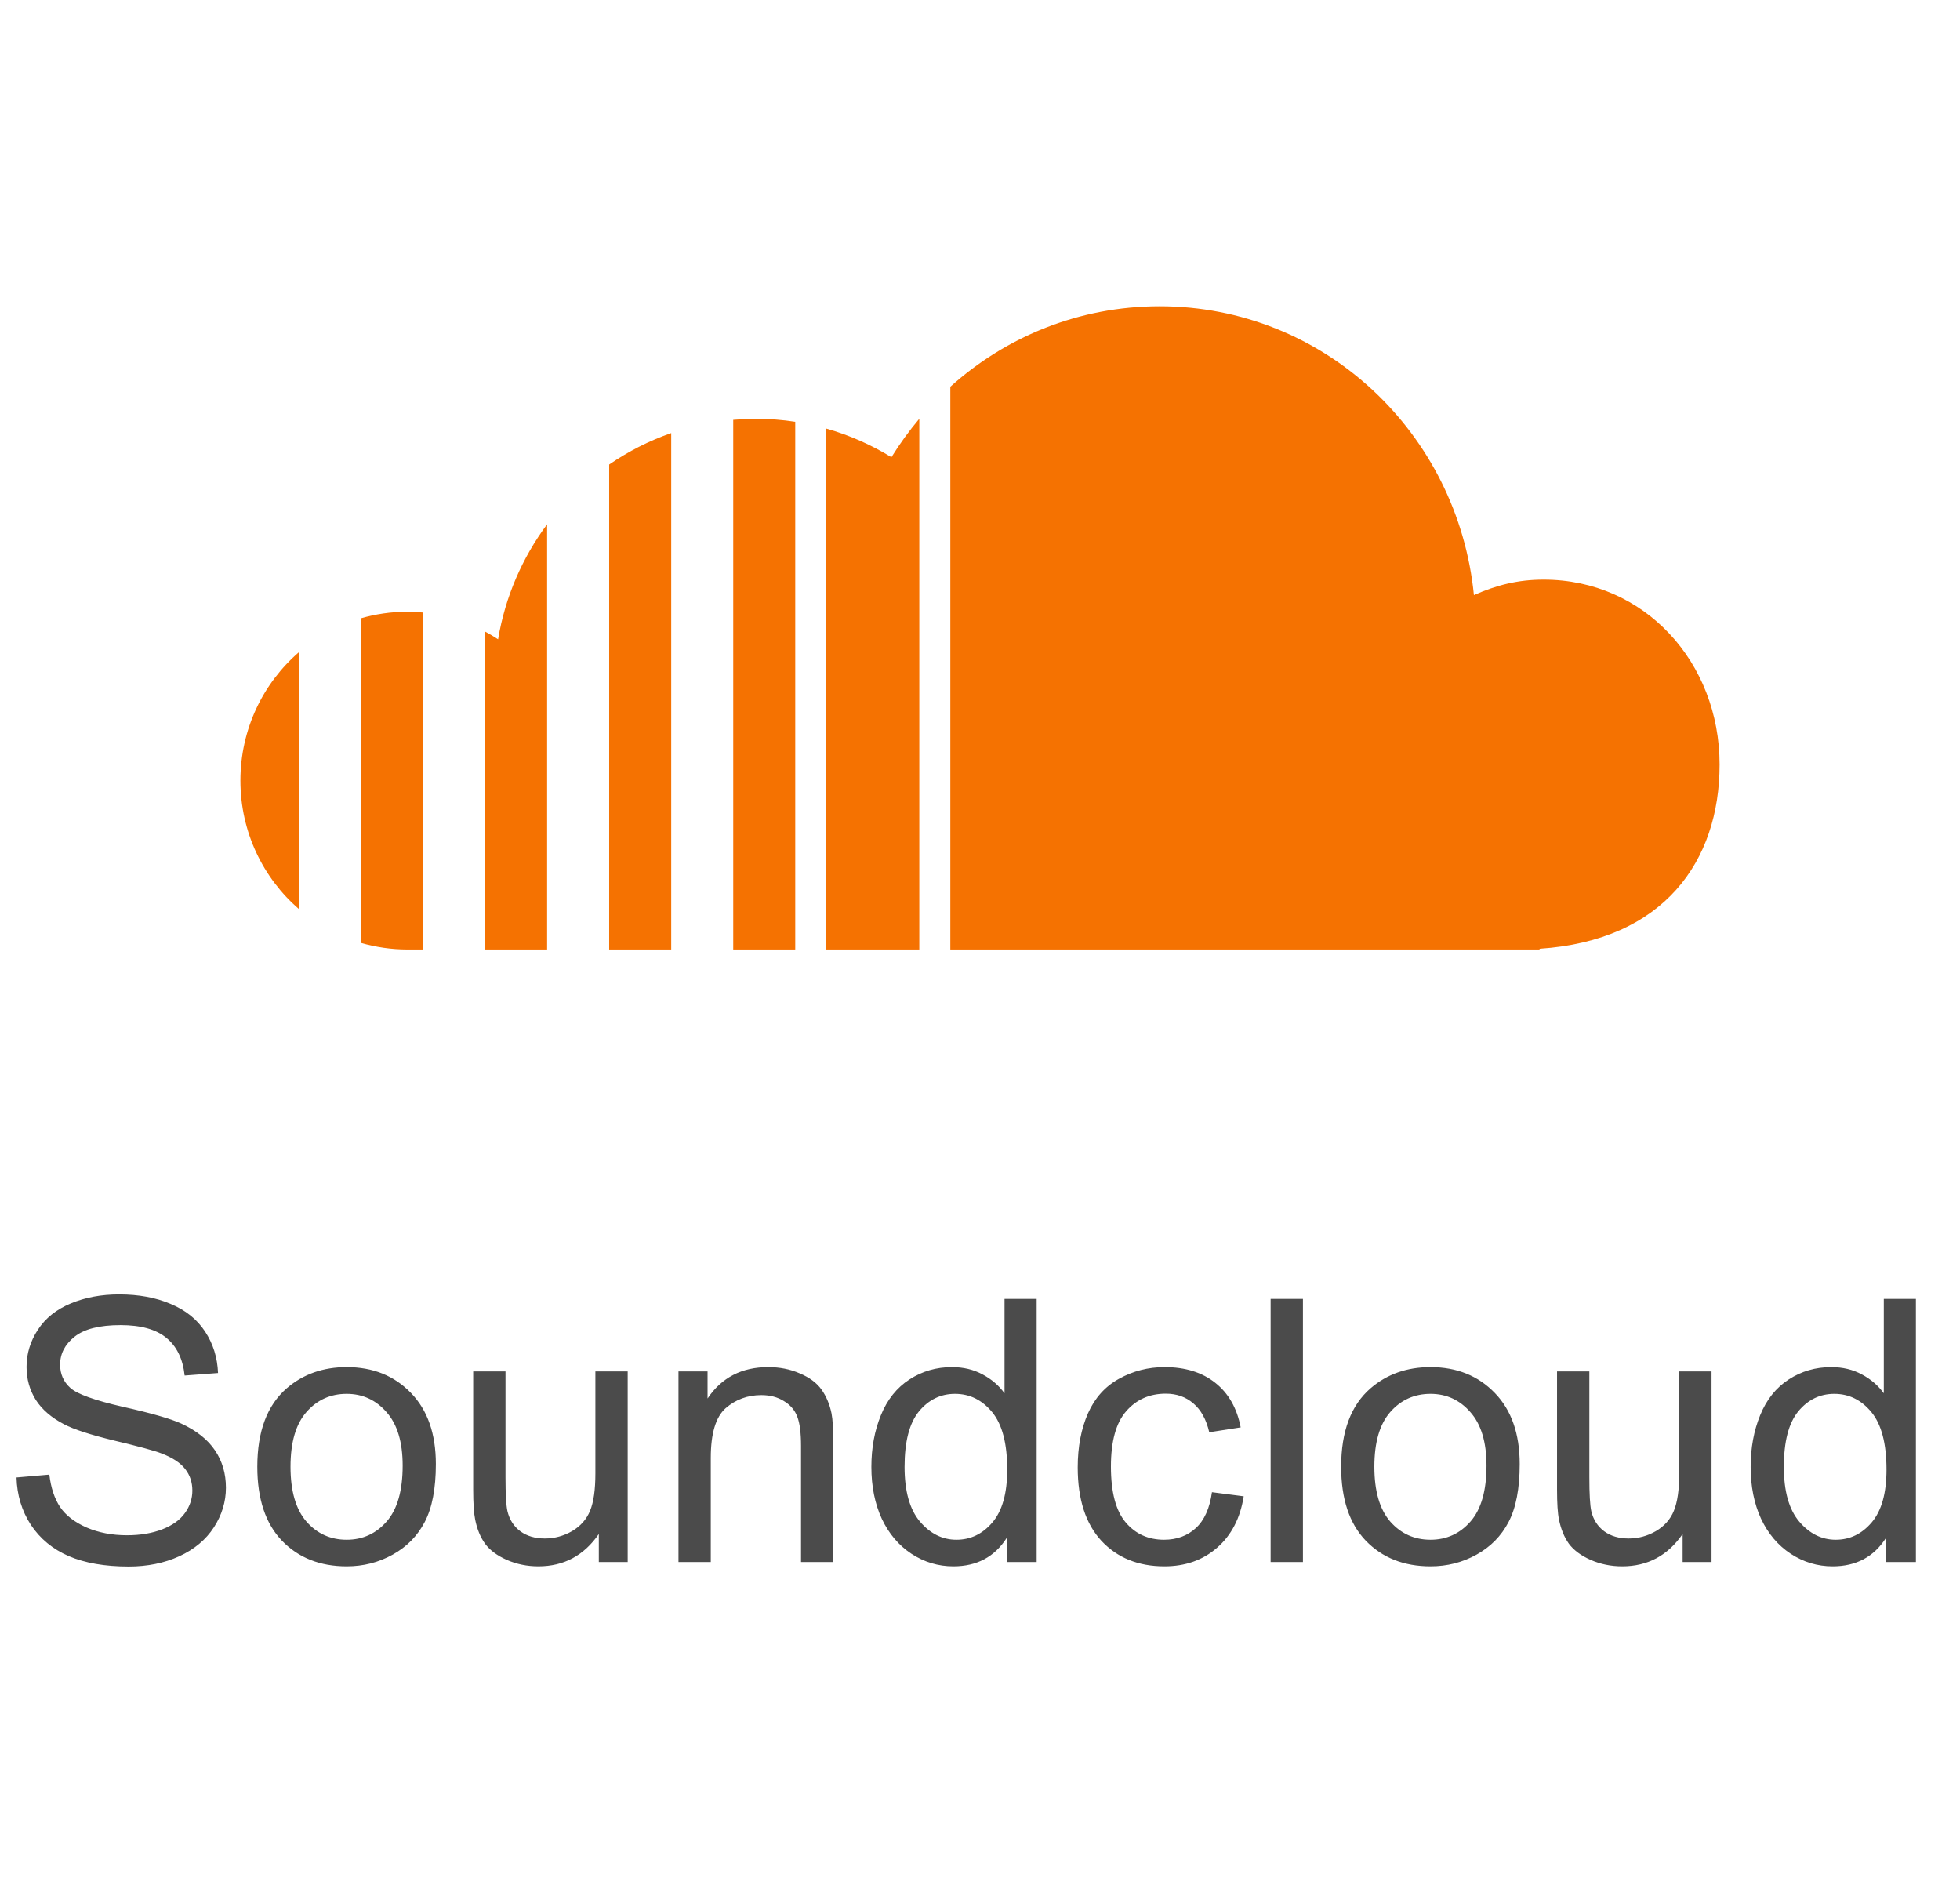
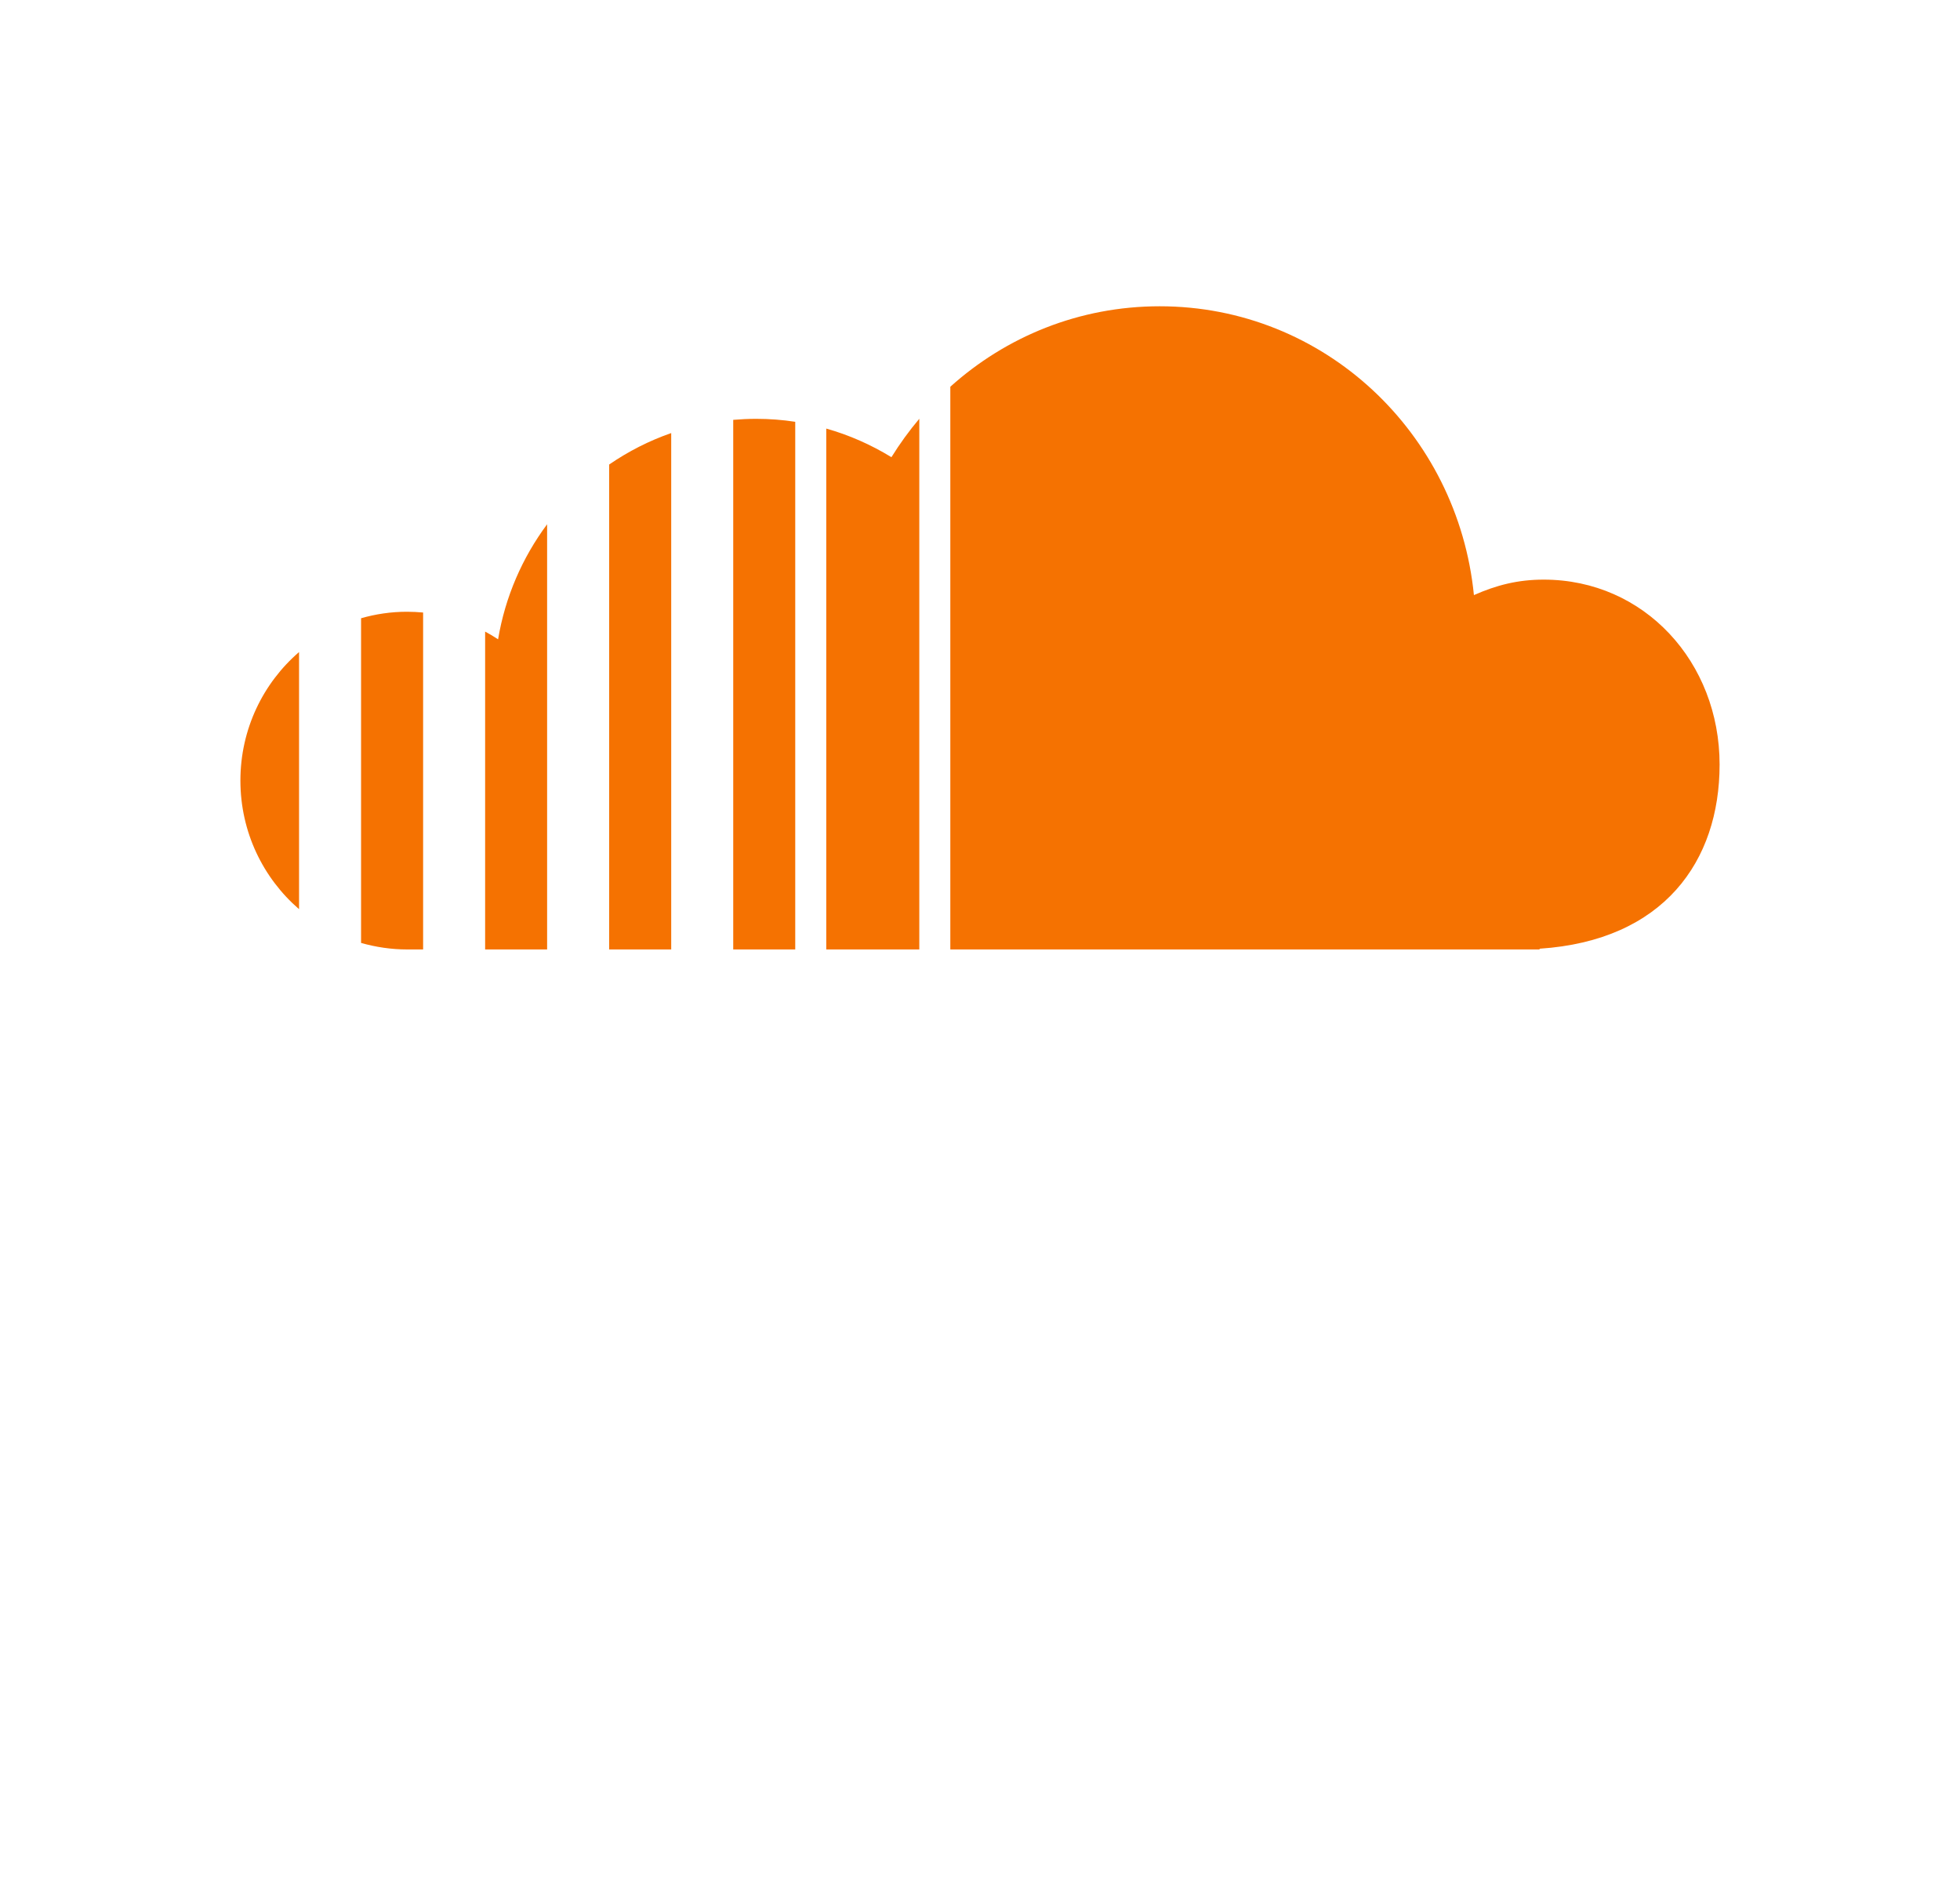
<svg xmlns="http://www.w3.org/2000/svg" width="64" height="62" viewBox="0 0 64 62" fill="none">
-   <path d="M0.539 48.24L1.611 48.147C1.662 48.576 1.779 48.93 1.963 49.207C2.15 49.48 2.439 49.703 2.83 49.875C3.221 50.043 3.66 50.127 4.148 50.127C4.582 50.127 4.965 50.062 5.297 49.934C5.629 49.805 5.875 49.629 6.035 49.406C6.199 49.18 6.281 48.934 6.281 48.668C6.281 48.398 6.203 48.164 6.047 47.965C5.891 47.762 5.633 47.592 5.273 47.455C5.043 47.365 4.533 47.227 3.744 47.039C2.955 46.848 2.402 46.668 2.086 46.5C1.676 46.285 1.369 46.02 1.166 45.703C0.967 45.383 0.867 45.025 0.867 44.631C0.867 44.197 0.99 43.793 1.236 43.418C1.482 43.039 1.842 42.752 2.314 42.557C2.787 42.361 3.312 42.264 3.891 42.264C4.527 42.264 5.088 42.367 5.572 42.574C6.061 42.777 6.436 43.078 6.697 43.477C6.959 43.875 7.1 44.326 7.119 44.83L6.029 44.912C5.971 44.369 5.771 43.959 5.432 43.682C5.096 43.404 4.598 43.266 3.938 43.266C3.25 43.266 2.748 43.393 2.432 43.647C2.119 43.897 1.963 44.199 1.963 44.555C1.963 44.863 2.074 45.117 2.297 45.316C2.516 45.516 3.086 45.721 4.008 45.932C4.934 46.139 5.568 46.32 5.912 46.477C6.412 46.707 6.781 47 7.02 47.355C7.258 47.707 7.377 48.113 7.377 48.574C7.377 49.031 7.246 49.463 6.984 49.869C6.723 50.272 6.346 50.586 5.854 50.812C5.365 51.035 4.814 51.147 4.201 51.147C3.424 51.147 2.771 51.033 2.244 50.807C1.721 50.58 1.309 50.24 1.008 49.787C0.711 49.33 0.555 48.815 0.539 48.24ZM8.402 47.889C8.402 46.736 8.723 45.883 9.363 45.328C9.898 44.867 10.551 44.637 11.32 44.637C12.176 44.637 12.875 44.918 13.418 45.48C13.961 46.039 14.232 46.812 14.232 47.801C14.232 48.602 14.111 49.232 13.869 49.693C13.631 50.15 13.281 50.506 12.82 50.76C12.363 51.014 11.863 51.141 11.32 51.141C10.449 51.141 9.744 50.861 9.205 50.303C8.67 49.744 8.402 48.94 8.402 47.889ZM9.486 47.889C9.486 48.685 9.66 49.283 10.008 49.682C10.355 50.076 10.793 50.273 11.32 50.273C11.844 50.273 12.279 50.074 12.627 49.676C12.975 49.277 13.148 48.67 13.148 47.853C13.148 47.084 12.973 46.502 12.621 46.107C12.273 45.709 11.84 45.51 11.32 45.51C10.793 45.51 10.355 45.707 10.008 46.102C9.66 46.496 9.486 47.092 9.486 47.889ZM19.553 51V50.086C19.068 50.789 18.41 51.141 17.578 51.141C17.211 51.141 16.867 51.07 16.547 50.93C16.23 50.789 15.994 50.613 15.838 50.402C15.685 50.188 15.578 49.926 15.516 49.617C15.473 49.41 15.451 49.082 15.451 48.633V44.777H16.506V48.228C16.506 48.779 16.527 49.15 16.57 49.342C16.637 49.619 16.777 49.838 16.992 49.998C17.207 50.154 17.473 50.232 17.789 50.232C18.105 50.232 18.402 50.152 18.68 49.992C18.957 49.828 19.152 49.607 19.266 49.33C19.383 49.049 19.441 48.643 19.441 48.111V44.777H20.496V51H19.553ZM22.154 51V44.777H23.104V45.662C23.561 44.978 24.221 44.637 25.084 44.637C25.459 44.637 25.803 44.705 26.115 44.842C26.432 44.975 26.668 45.15 26.824 45.369C26.98 45.588 27.09 45.848 27.152 46.148C27.191 46.344 27.211 46.685 27.211 47.174V51H26.156V47.215C26.156 46.785 26.115 46.465 26.033 46.254C25.951 46.039 25.805 45.869 25.594 45.744C25.387 45.615 25.143 45.551 24.861 45.551C24.412 45.551 24.023 45.693 23.695 45.978C23.371 46.264 23.209 46.805 23.209 47.602V51H22.154ZM32.871 51V50.215C32.477 50.832 31.896 51.141 31.131 51.141C30.635 51.141 30.178 51.004 29.76 50.73C29.346 50.457 29.023 50.076 28.793 49.588C28.566 49.096 28.453 48.531 28.453 47.895C28.453 47.273 28.557 46.711 28.764 46.207C28.971 45.699 29.281 45.31 29.695 45.041C30.109 44.772 30.572 44.637 31.084 44.637C31.459 44.637 31.793 44.717 32.086 44.877C32.379 45.033 32.617 45.238 32.801 45.492V42.41H33.85V51H32.871ZM29.537 47.895C29.537 48.691 29.705 49.287 30.041 49.682C30.377 50.076 30.773 50.273 31.23 50.273C31.691 50.273 32.082 50.086 32.402 49.711C32.727 49.332 32.889 48.756 32.889 47.982C32.889 47.131 32.725 46.506 32.397 46.107C32.068 45.709 31.664 45.51 31.184 45.51C30.715 45.51 30.322 45.701 30.006 46.084C29.693 46.467 29.537 47.07 29.537 47.895ZM39.574 48.721L40.611 48.855C40.498 49.57 40.207 50.131 39.738 50.537C39.273 50.94 38.701 51.141 38.022 51.141C37.17 51.141 36.484 50.863 35.965 50.309C35.449 49.75 35.191 48.951 35.191 47.912C35.191 47.24 35.303 46.652 35.525 46.148C35.748 45.645 36.086 45.268 36.539 45.018C36.996 44.764 37.492 44.637 38.027 44.637C38.703 44.637 39.256 44.809 39.685 45.152C40.115 45.492 40.391 45.977 40.512 46.605L39.486 46.764C39.389 46.346 39.215 46.031 38.965 45.82C38.719 45.609 38.42 45.504 38.068 45.504C37.537 45.504 37.105 45.695 36.773 46.078C36.441 46.457 36.275 47.059 36.275 47.883C36.275 48.719 36.435 49.326 36.756 49.705C37.076 50.084 37.494 50.273 38.01 50.273C38.424 50.273 38.77 50.147 39.047 49.893C39.324 49.639 39.5 49.248 39.574 48.721ZM41.49 51V42.41H42.545V51H41.49ZM43.793 47.889C43.793 46.736 44.113 45.883 44.754 45.328C45.289 44.867 45.941 44.637 46.711 44.637C47.566 44.637 48.266 44.918 48.809 45.48C49.352 46.039 49.623 46.812 49.623 47.801C49.623 48.602 49.502 49.232 49.26 49.693C49.022 50.15 48.672 50.506 48.211 50.76C47.754 51.014 47.254 51.141 46.711 51.141C45.84 51.141 45.135 50.861 44.596 50.303C44.06 49.744 43.793 48.94 43.793 47.889ZM44.877 47.889C44.877 48.685 45.051 49.283 45.398 49.682C45.746 50.076 46.184 50.273 46.711 50.273C47.234 50.273 47.67 50.074 48.018 49.676C48.365 49.277 48.539 48.67 48.539 47.853C48.539 47.084 48.363 46.502 48.012 46.107C47.664 45.709 47.23 45.51 46.711 45.51C46.184 45.51 45.746 45.707 45.398 46.102C45.051 46.496 44.877 47.092 44.877 47.889ZM54.943 51V50.086C54.459 50.789 53.801 51.141 52.969 51.141C52.602 51.141 52.258 51.07 51.938 50.93C51.621 50.789 51.385 50.613 51.228 50.402C51.076 50.188 50.969 49.926 50.906 49.617C50.863 49.41 50.842 49.082 50.842 48.633V44.777H51.897V48.228C51.897 48.779 51.918 49.15 51.961 49.342C52.027 49.619 52.168 49.838 52.383 49.998C52.598 50.154 52.863 50.232 53.18 50.232C53.496 50.232 53.793 50.152 54.07 49.992C54.348 49.828 54.543 49.607 54.656 49.33C54.773 49.049 54.832 48.643 54.832 48.111V44.777H55.887V51H54.943ZM61.582 51V50.215C61.188 50.832 60.607 51.141 59.842 51.141C59.346 51.141 58.889 51.004 58.471 50.73C58.057 50.457 57.734 50.076 57.504 49.588C57.277 49.096 57.164 48.531 57.164 47.895C57.164 47.273 57.268 46.711 57.475 46.207C57.682 45.699 57.992 45.31 58.406 45.041C58.82 44.772 59.283 44.637 59.795 44.637C60.17 44.637 60.504 44.717 60.797 44.877C61.09 45.033 61.328 45.238 61.512 45.492V42.41H62.56V51H61.582ZM58.248 47.895C58.248 48.691 58.416 49.287 58.752 49.682C59.088 50.076 59.484 50.273 59.941 50.273C60.402 50.273 60.793 50.086 61.113 49.711C61.438 49.332 61.6 48.756 61.6 47.982C61.6 47.131 61.435 46.506 61.107 46.107C60.779 45.709 60.375 45.51 59.895 45.51C59.426 45.51 59.033 45.701 58.717 46.084C58.404 46.467 58.248 47.07 58.248 47.895Z" fill="#4B4B4B" />
  <path d="M7.85 25.486C7.85 27.168 8.593 28.672 9.765 29.685V21.29C8.593 22.301 7.85 23.806 7.85 25.486ZM11.79 20.186V30.787C12.268 30.923 12.774 31 13.293 31H13.816V19.999C13.642 19.984 13.467 19.974 13.29 19.974C12.769 19.974 12.267 20.049 11.79 20.186ZM16.264 20.874C16.125 20.783 15.988 20.699 15.841 20.622V31H17.865V17.118C17.059 18.202 16.497 19.48 16.264 20.874ZM19.891 15.167V31H21.917V14.14C21.193 14.391 20.513 14.74 19.891 15.167ZM23.942 13.708V31H25.967V13.772C25.552 13.708 25.125 13.675 24.69 13.675C24.436 13.675 24.187 13.688 23.942 13.708ZM29.108 14.927C28.447 14.524 27.736 14.206 26.98 13.993V31H30.018V13.673C29.686 14.067 29.381 14.487 29.108 14.927ZM31.031 12.627V31H50.272V30.976C54.323 30.709 56.15 28.121 56.15 24.962C56.15 21.627 53.702 18.925 50.406 18.925C49.56 18.925 48.864 19.105 48.128 19.43C47.601 14.134 43.238 10 37.867 10C35.239 10 32.851 10.991 31.031 12.627Z" fill="#F57201" />
</svg>